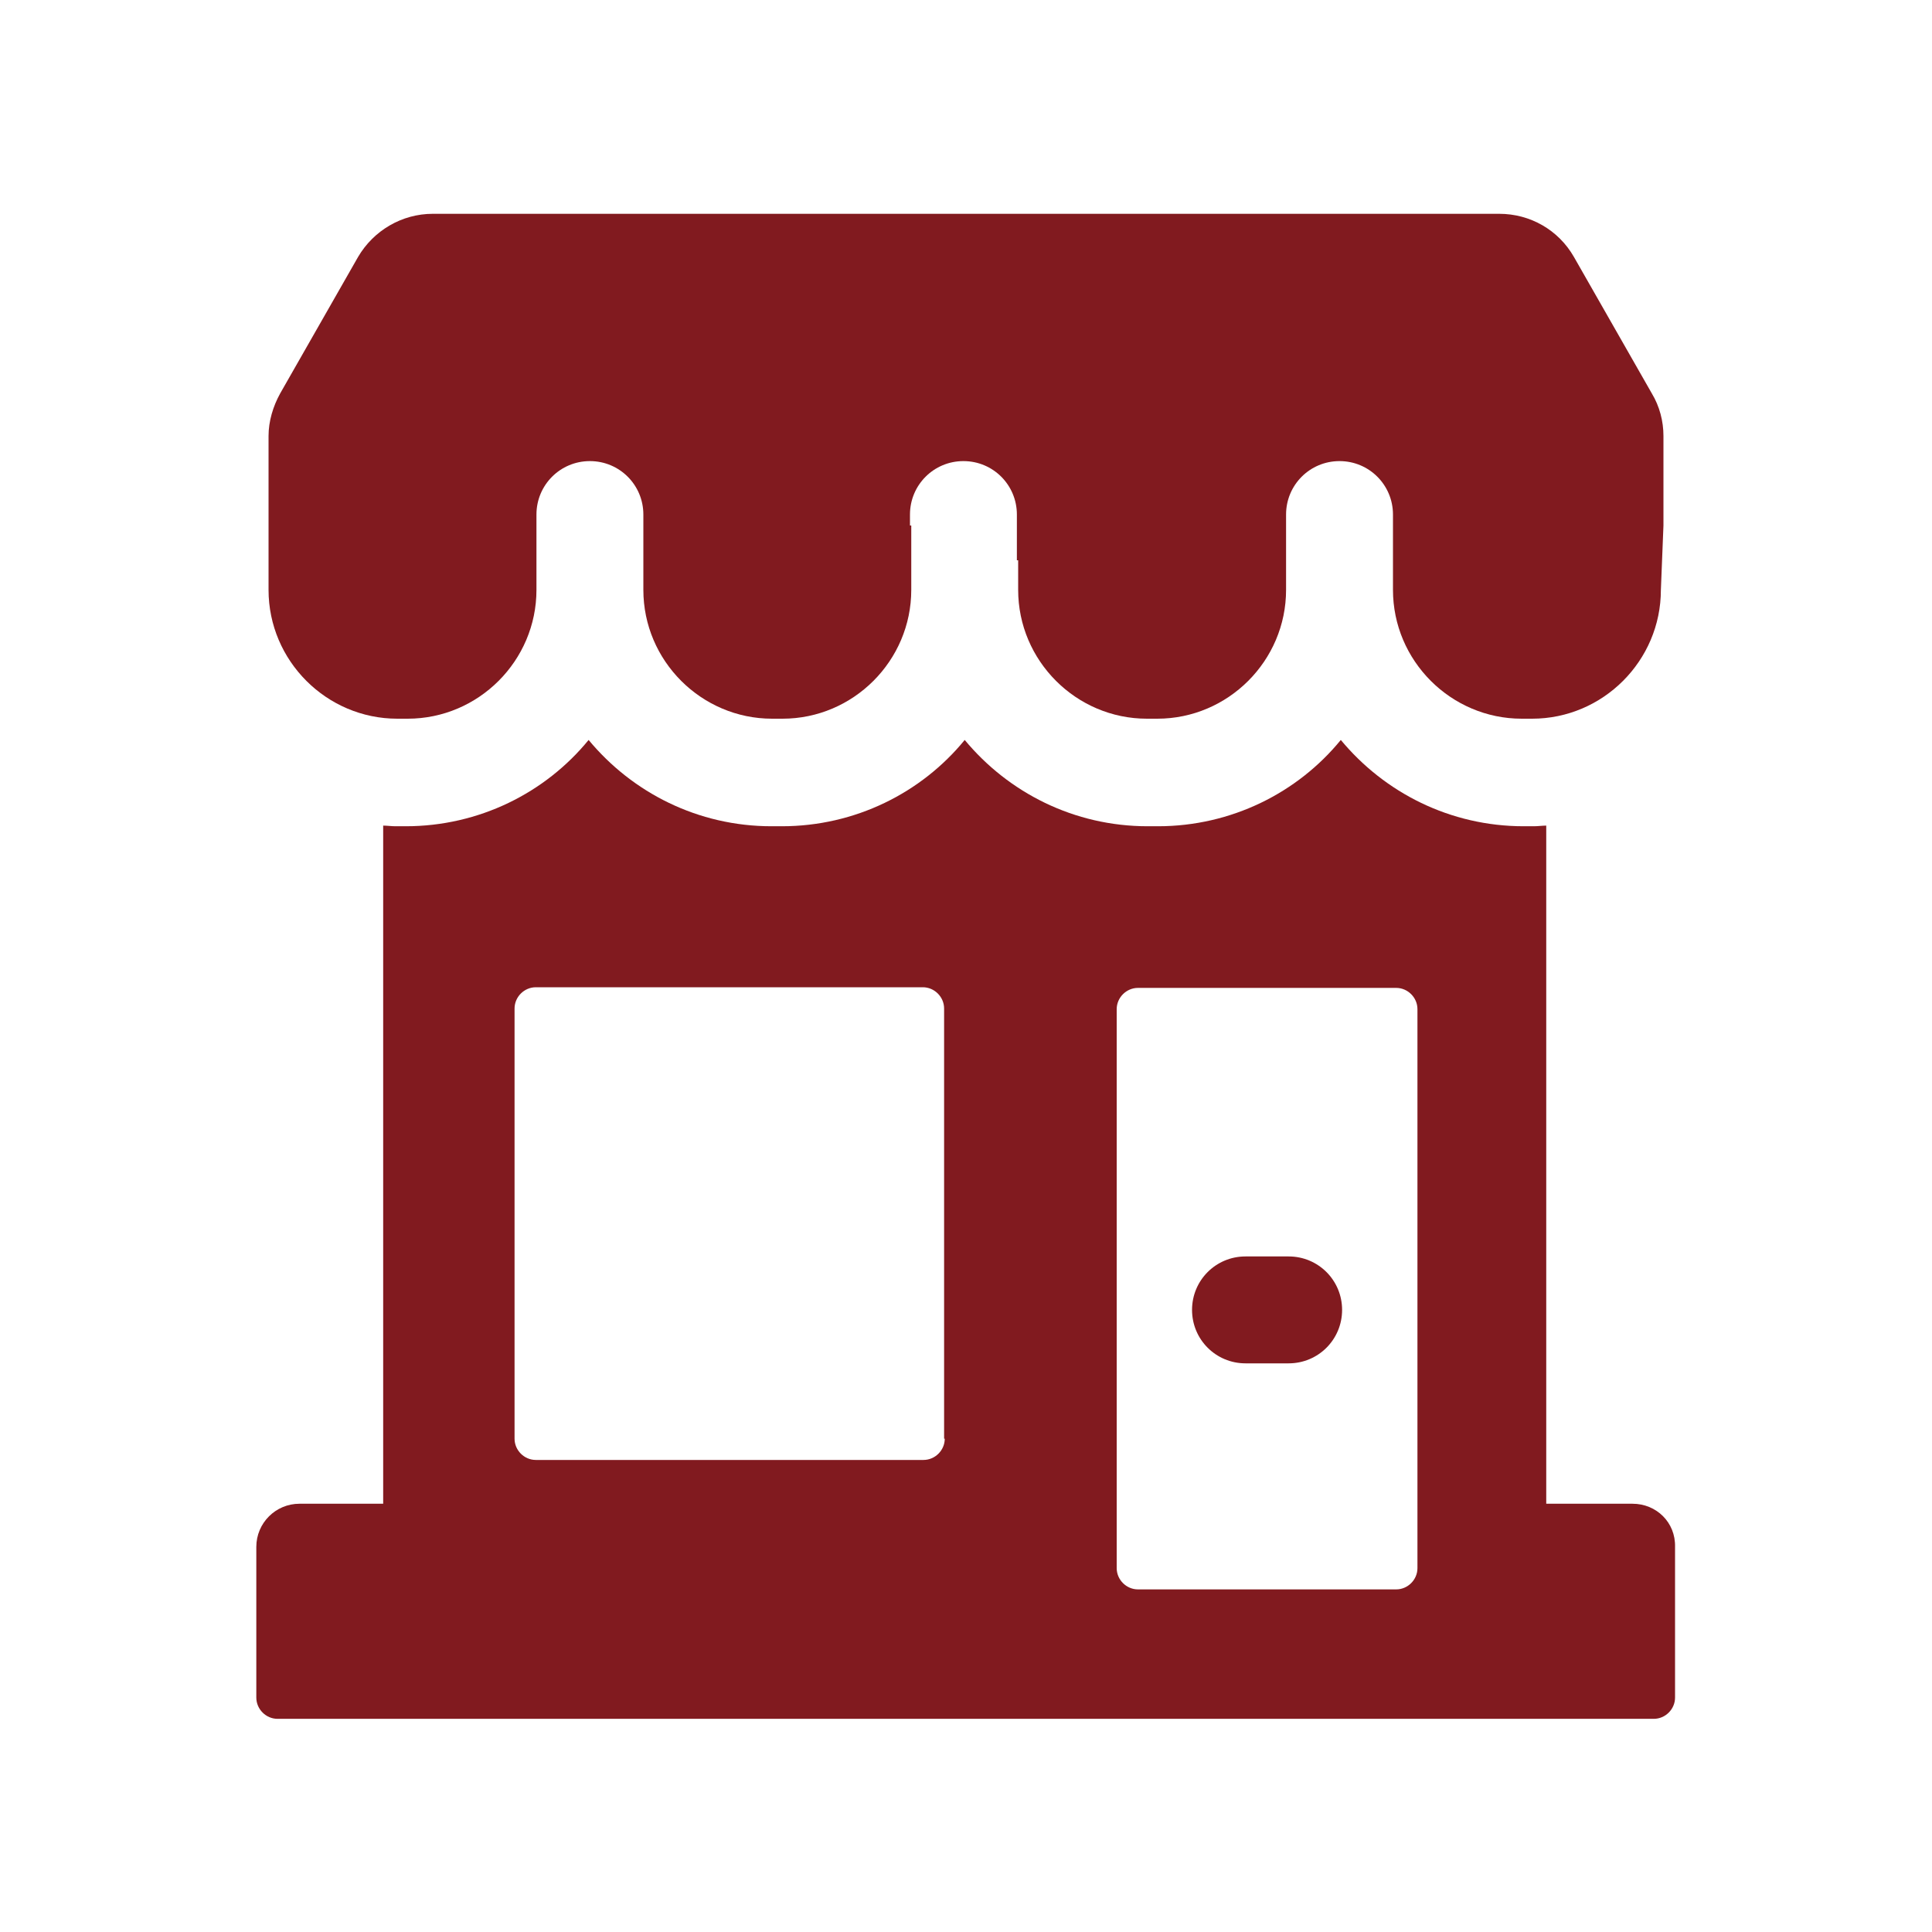
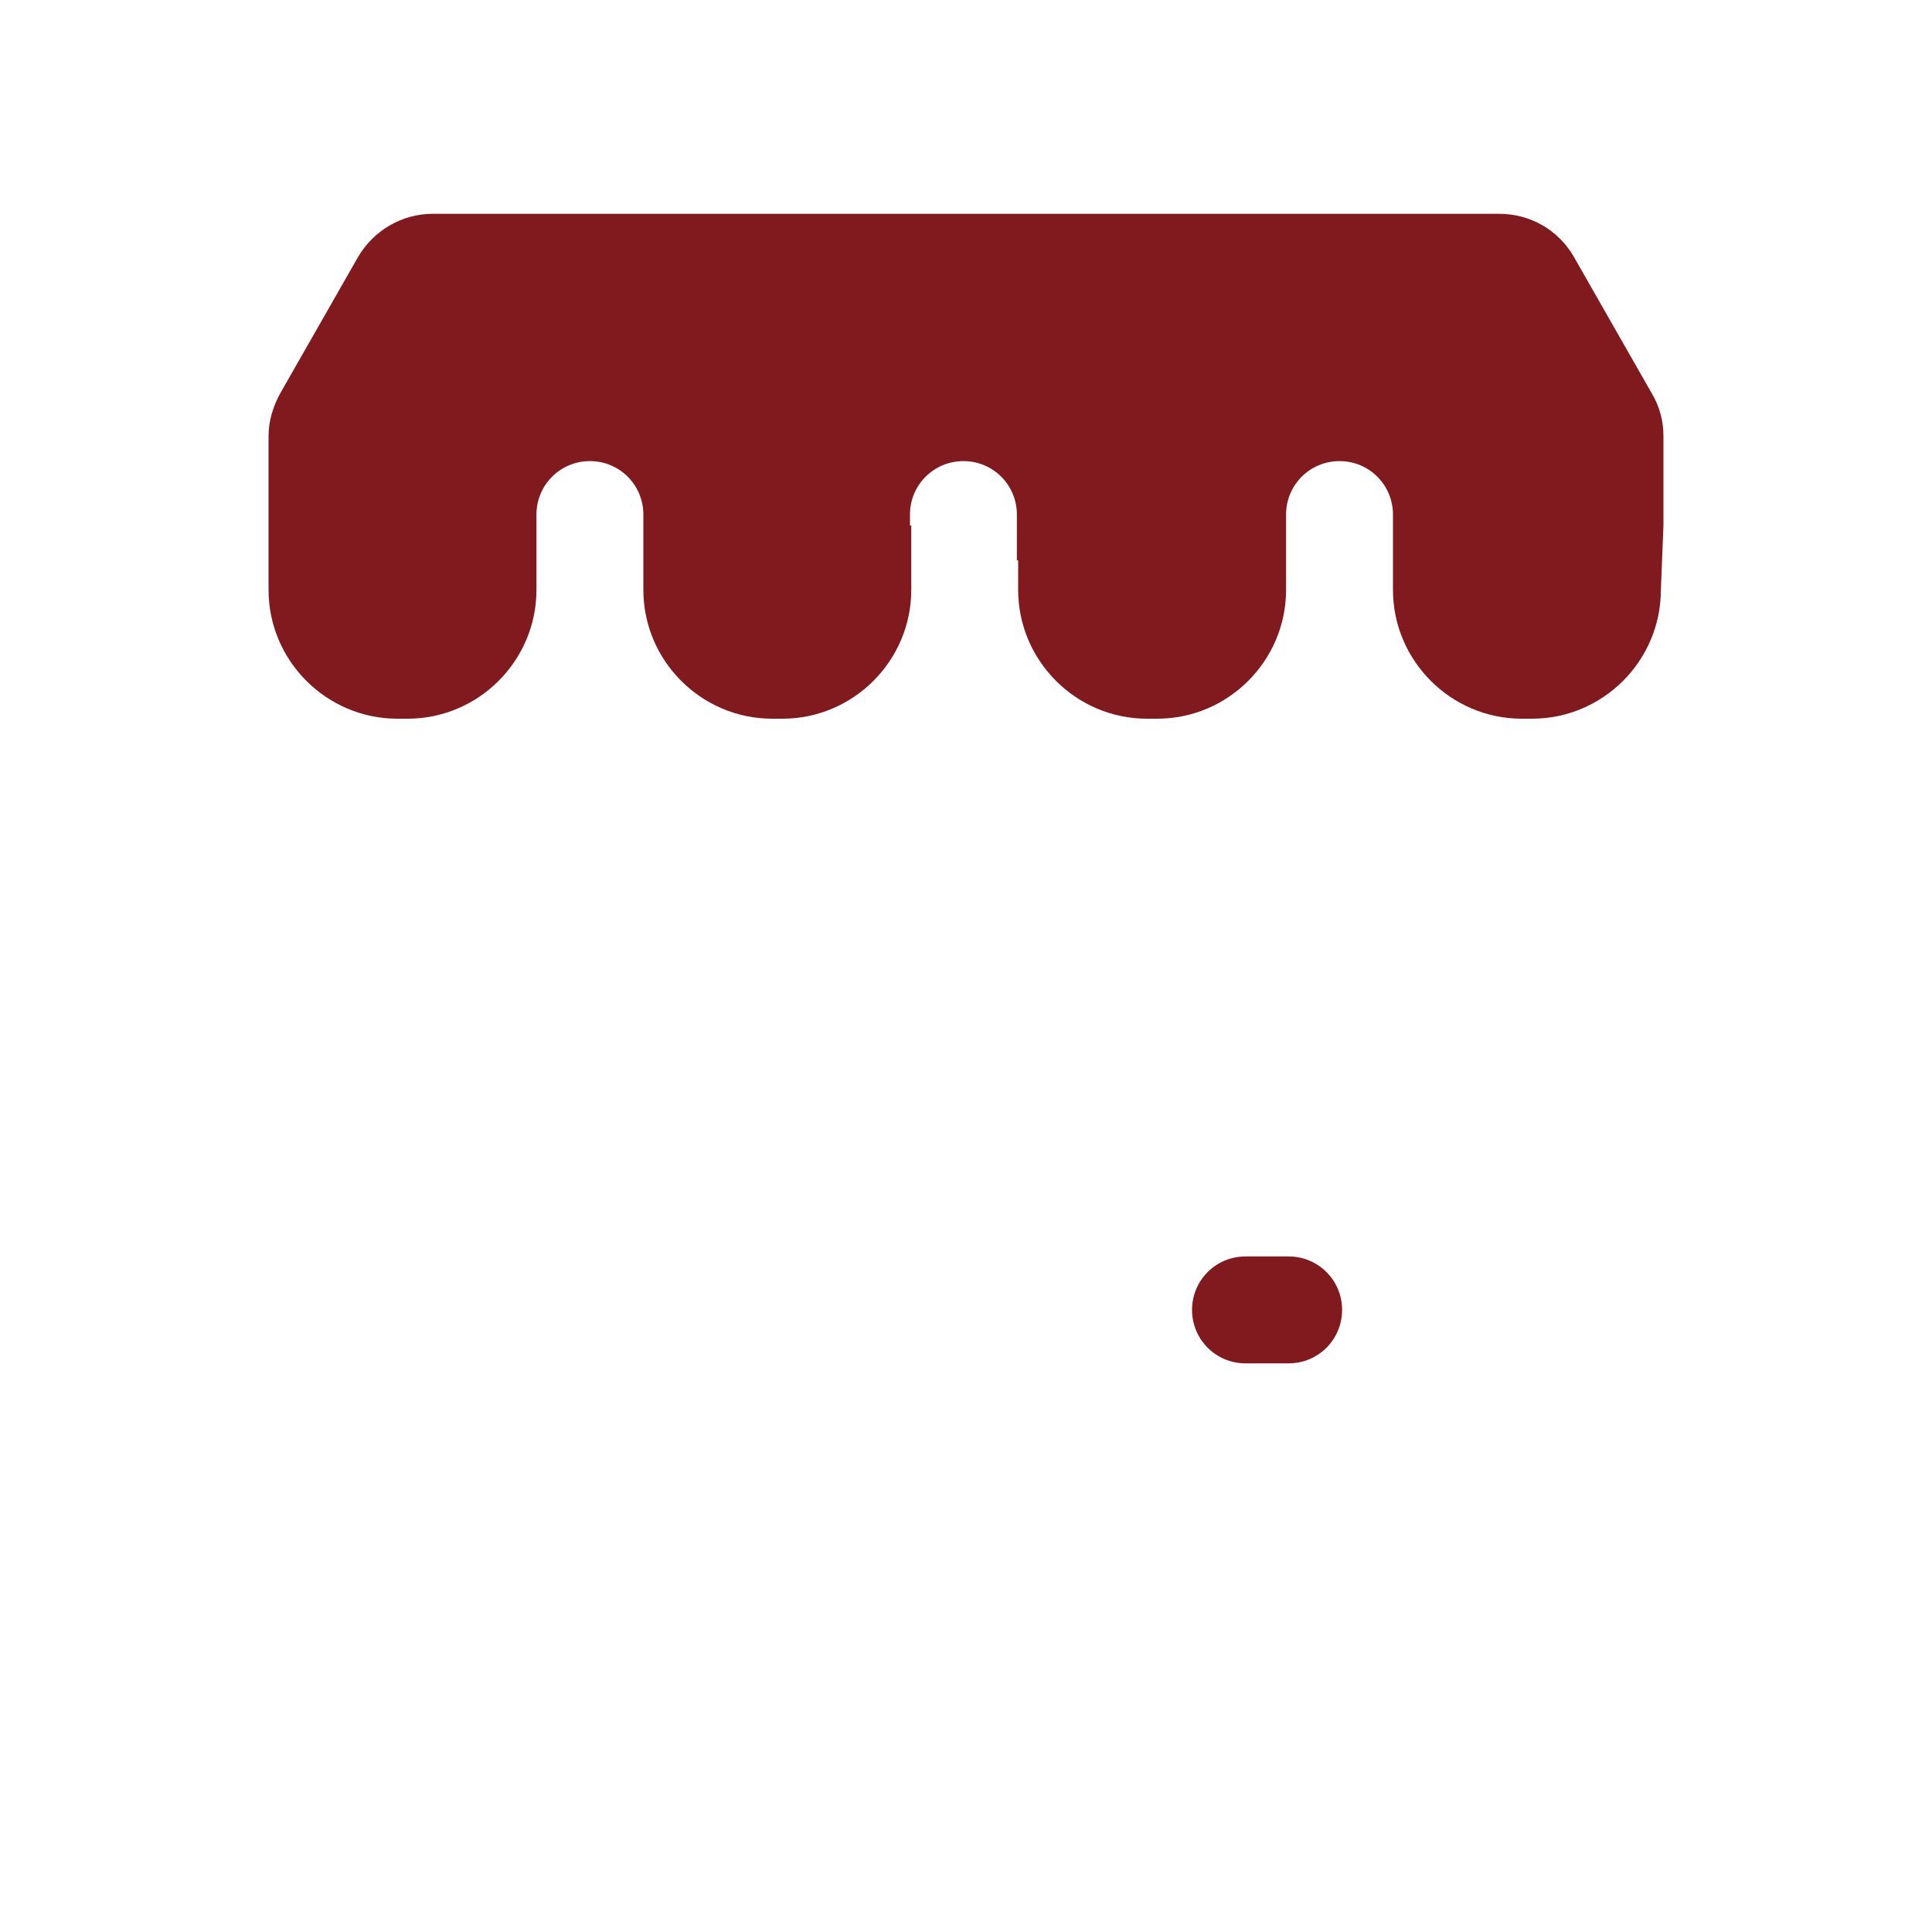
<svg xmlns="http://www.w3.org/2000/svg" id="圖層_1" x="0px" y="0px" viewBox="0 0 300 300" style="enable-background:new 0 0 300 300;" xml:space="preserve">
  <style type="text/css">	.st0{fill:#811A1F;}</style>
  <g>
    <g>
      <g>
        <g>
-           <path class="st0" d="M253.5,233.5h-13.4V128.2c-0.6,0-1.3,0.1-1.9,0.1h-1.6c-11.4,0-21.6-5.2-28.4-13.4     c-6.7,8.2-17,13.4-28.4,13.4h-1.6c-11.4,0-21.6-5.2-28.4-13.4c-6.7,8.2-17,13.4-28.4,13.4h-1.6c-11.4,0-21.6-5.2-28.4-13.4     c-6.7,8.2-17,13.4-28.4,13.4h-1.6c-0.6,0-1.3-0.1-1.9-0.1v105.3H46.5c-3.7,0-6.7,3-6.7,6.7v23.4c0,1.8,1.5,3.3,3.3,3.3h213.7     c1.8,0,3.3-1.5,3.3-3.3v-23.4C260.2,236.4,257.2,233.5,253.5,233.5z M146.7,223.4c0,1.8-1.5,3.3-3.3,3.3H83.2     c-1.8,0-3.3-1.5-3.3-3.3v-66.8c0-1.8,1.5-3.3,3.3-3.3h60.1c1.8,0,3.3,1.5,3.3,3.3V223.4z M220.1,243.5c0,1.8-1.5,3.3-3.3,3.3     h-40.1c-1.8,0-3.3-1.5-3.3-3.3v-86.8c0-1.8,1.5-3.3,3.3-3.3h40.1c1.8,0,3.3,1.5,3.3,3.3V243.5z" />
          <path class="st0" d="M200.1,195.1h-6.7c-4.6,0-8.3,3.7-8.3,8.3c0,4.6,3.7,8.3,8.3,8.3h6.7c4.6,0,8.3-3.7,8.3-8.3     C208.4,198.8,204.7,195.1,200.1,195.1z M258.3,81.6V67.7c0-2.3-0.6-4.6-1.8-6.6l-12.1-21.2c-2.4-4.2-6.8-6.7-11.6-6.7H67.2     c-4.8,0-9.2,2.6-11.6,6.7L43.5,61.1c-1.1,2-1.8,4.3-1.8,6.6V87h0v4.6c0,11,9,20,20,20h1.6c11,0,20-9,20-20V79.9     c0-4.6,3.7-8.3,8.3-8.3c4.6,0,8.3,3.7,8.3,8.3v11.7c0,11,9,20,20,20h1.6c11,0,20-9,20-20v-10h-0.2v-1.7c0-4.6,3.7-8.3,8.3-8.3     c4.6,0,8.3,3.7,8.3,8.3V87h0.2v4.6c0,11,9,20,20,20h1.6c11,0,20-9,20-20V79.9c0-4.6,3.7-8.3,8.3-8.3c4.6,0,8.3,3.7,8.3,8.3v11.7     c0,11,9,20,20,20h1.6c11,0,20-9,20-20L258.3,81.6L258.3,81.6z" />
        </g>
      </g>
    </g>
  </g>
</svg>